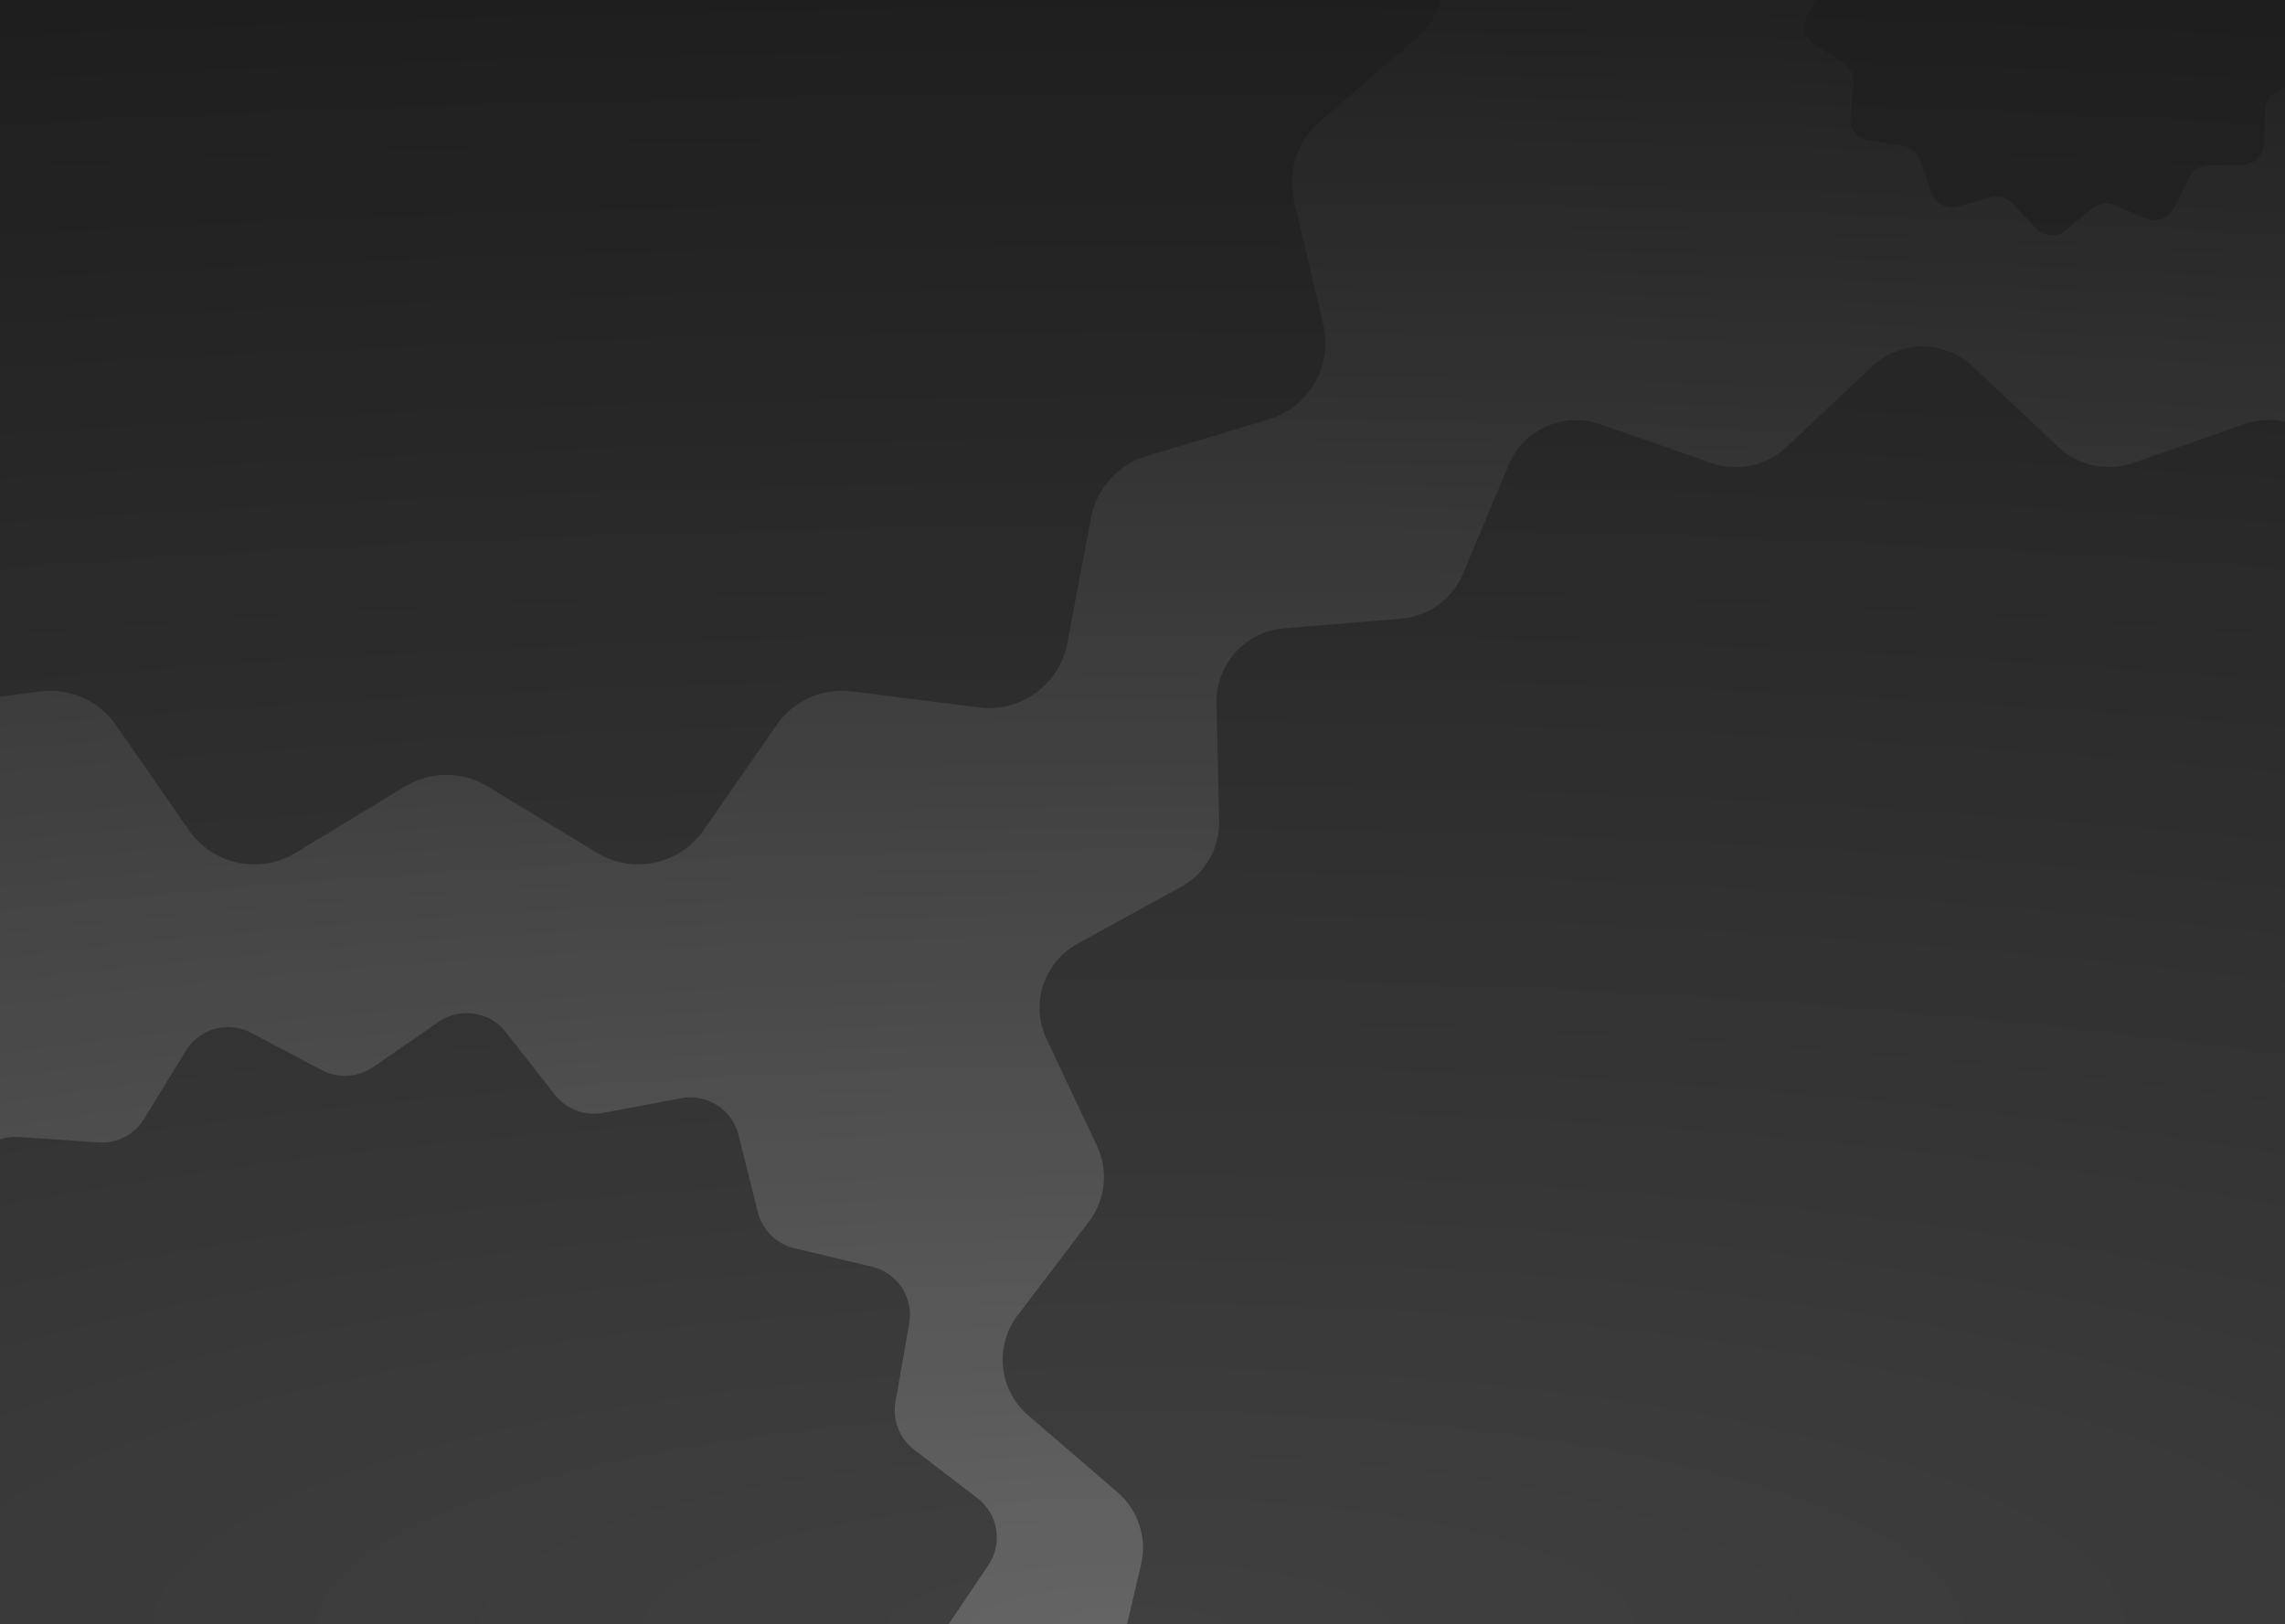
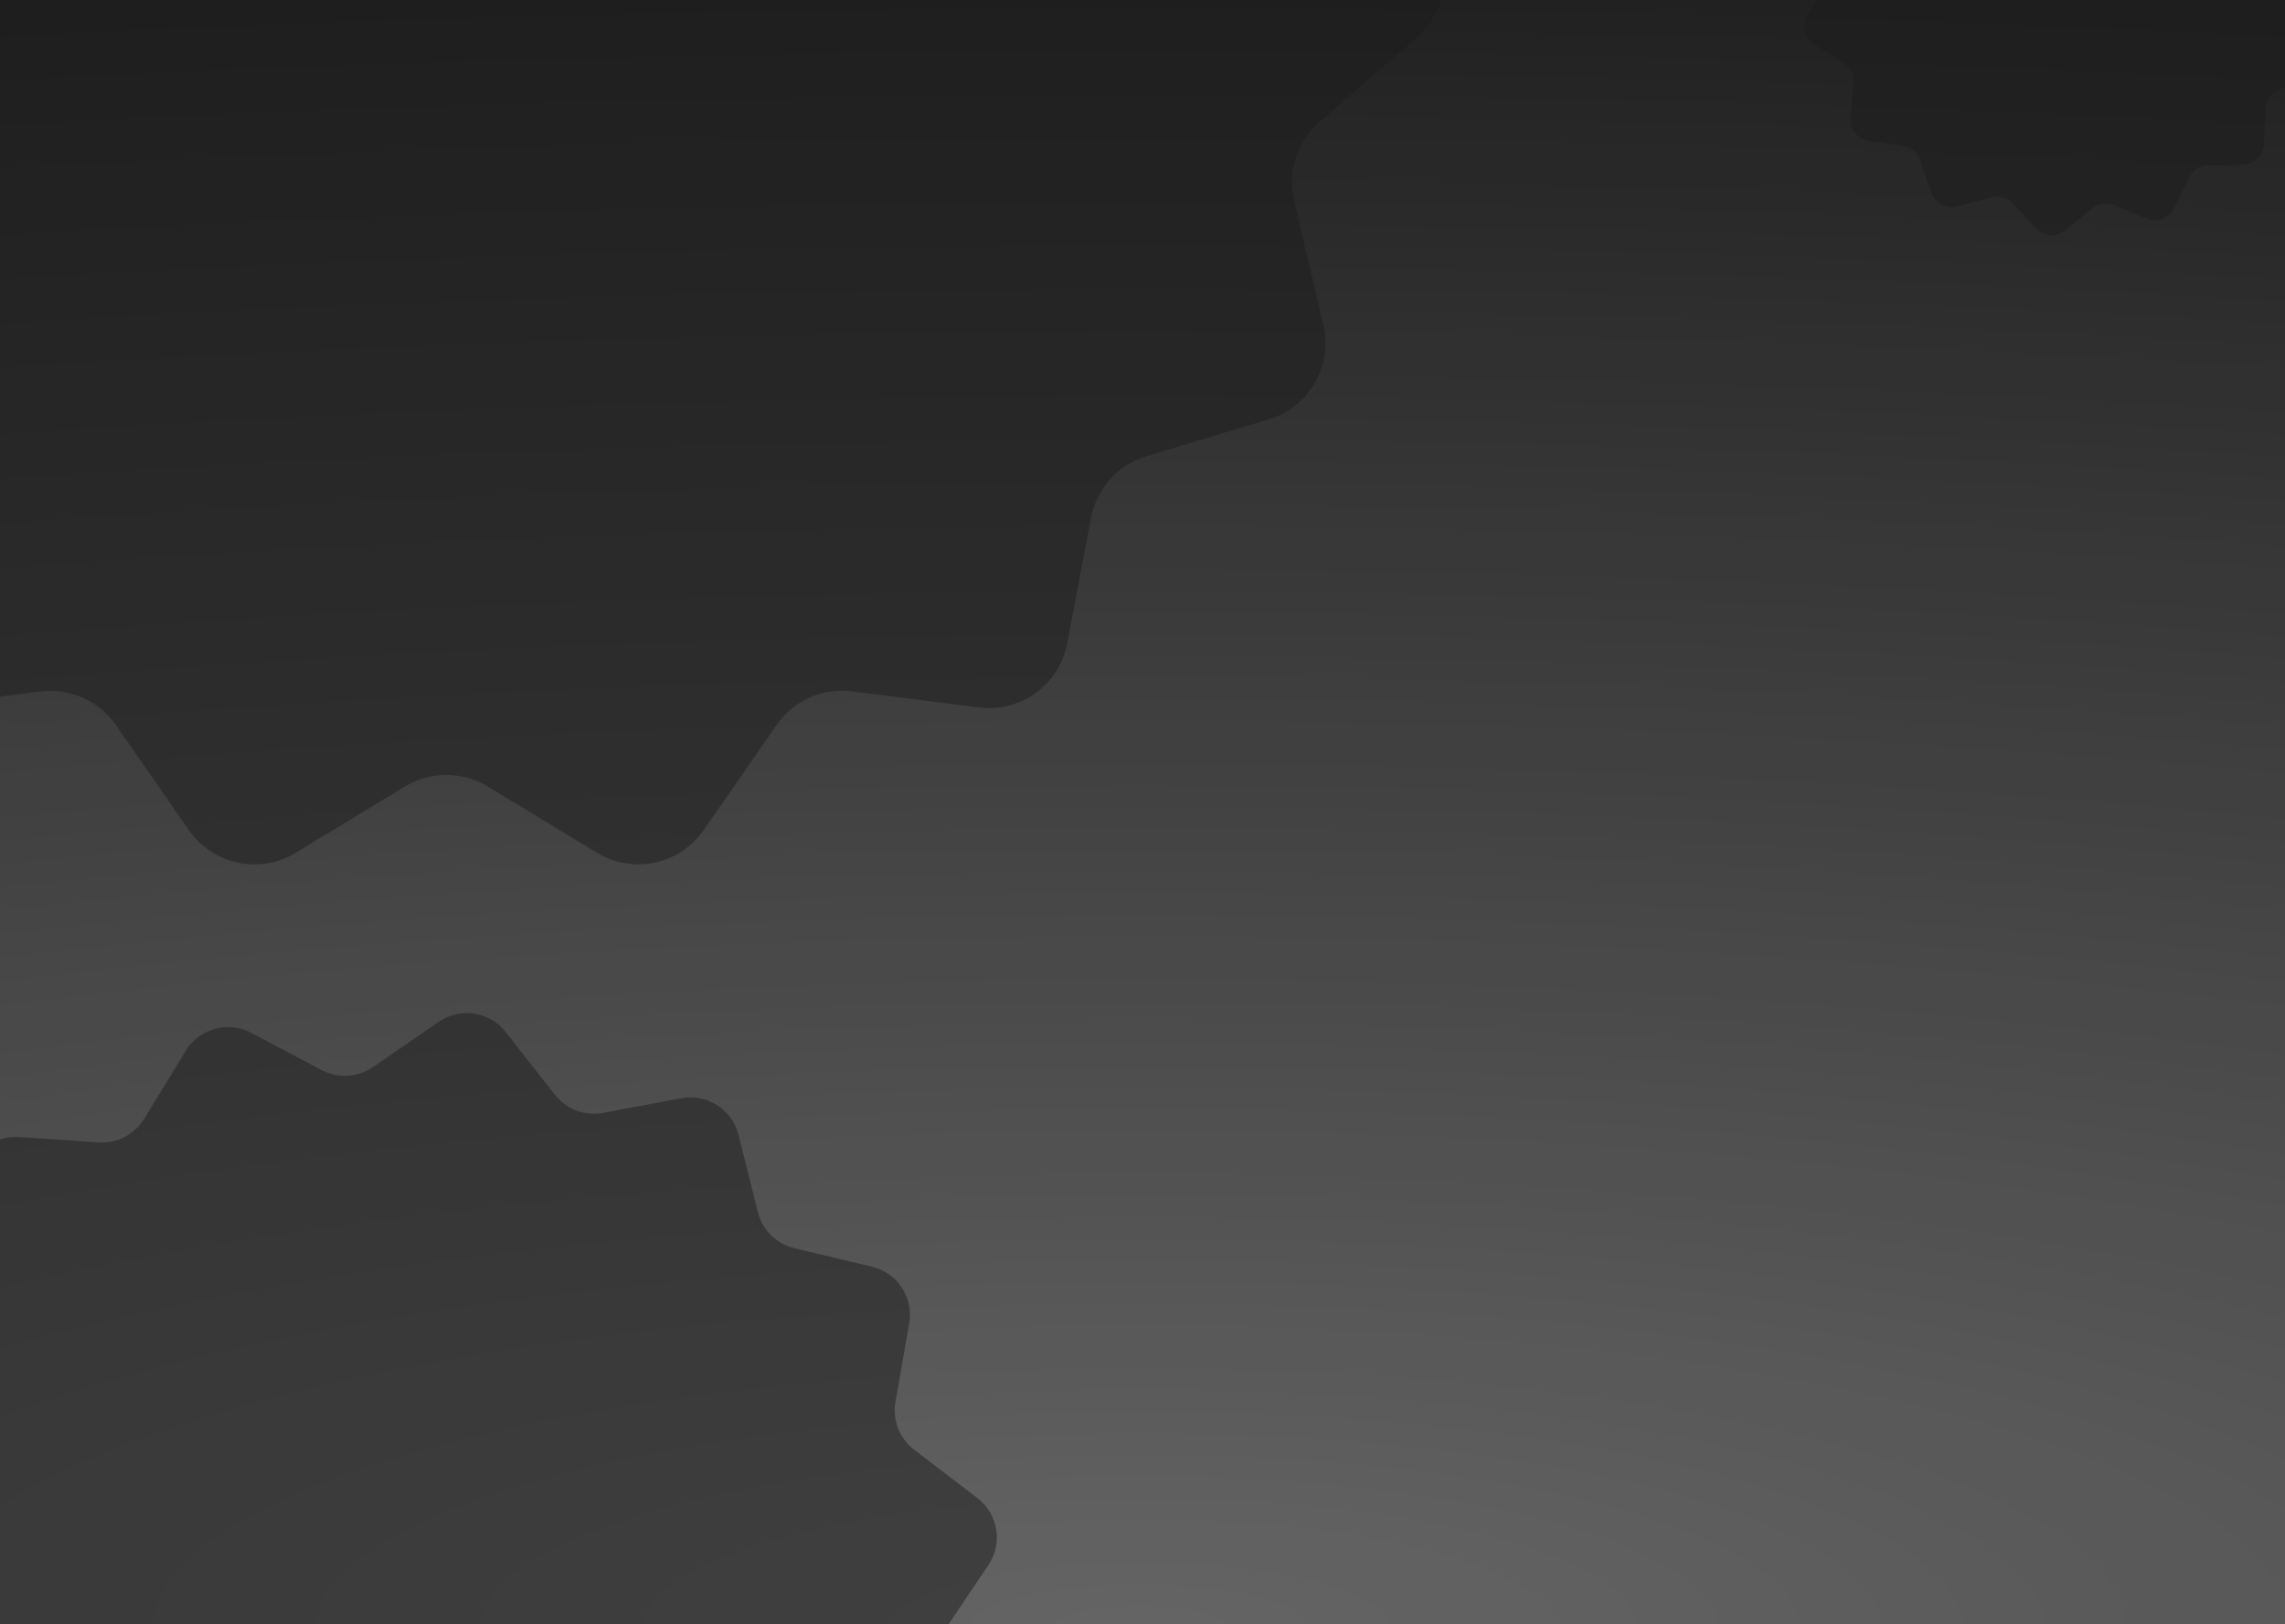
<svg xmlns="http://www.w3.org/2000/svg" width="1200" height="853" viewBox="0 0 1200 853" fill="none">
  <rect x="0" y="0" width="1200" height="853" fill="#808080" stroke="none" />
  <g clip-path="url(#clip0_1478_80)">
    <rect width="1200" height="853" fill="#1C1C1C" />
    <rect width="1200" height="853" fill="url(#paint0_radial_1478_80)" fill-opacity="0.32" />
-     <path opacity="0.5" d="M638.88 369.284C638.433 348.926 653.911 331.736 674.211 330.045L735.936 324.904C750.256 323.711 762.723 314.653 768.279 301.405L792.225 244.303C800.1 225.524 821.234 216.113 840.467 222.822L898.947 243.222C912.514 247.955 927.59 244.749 938.055 234.905L983.165 192.476C998 178.522 1021.14 178.518 1035.98 192.467L1081.1 234.881C1091.57 244.721 1106.65 247.921 1120.21 243.184L1178.68 222.764C1197.91 216.048 1219.05 225.452 1226.93 244.228L1250.9 301.322C1256.46 314.568 1268.93 323.622 1283.25 324.81L1344.98 329.93C1365.28 331.614 1380.76 348.799 1380.32 369.157L1378.98 431.059C1378.67 445.42 1386.38 458.762 1398.98 465.67L1453.29 495.445C1471.15 505.237 1478.3 527.231 1469.62 545.651L1443.21 601.657C1437.08 614.651 1438.7 629.974 1447.39 641.407L1484.89 690.689C1497.22 706.896 1494.81 729.897 1479.38 743.193L1432.47 783.62C1421.58 792.999 1416.82 807.653 1420.12 821.635L1434.32 881.902C1438.99 901.722 1427.43 921.753 1407.92 927.626L1348.62 945.484C1334.86 949.627 1324.55 961.078 1321.87 975.192L1310.32 1036.02C1306.52 1056.03 1287.81 1069.63 1267.6 1067.06L1206.16 1059.26C1191.9 1057.45 1177.82 1063.72 1169.63 1075.52L1134.33 1126.4C1122.72 1143.13 1100.1 1147.95 1082.68 1137.39L1029.72 1105.28C1017.43 1097.83 1002.02 1097.83 989.735 1105.29L936.787 1137.41C919.374 1147.98 896.743 1143.17 885.128 1126.44L849.812 1075.58C841.618 1063.78 827.537 1057.51 813.282 1059.33L751.839 1067.15C731.633 1069.72 712.913 1056.13 709.109 1036.13L697.542 975.299C694.858 961.187 684.543 949.739 670.783 945.6L611.47 927.763C591.964 921.897 580.392 901.87 585.056 882.048L599.239 821.776C602.529 807.793 597.764 793.141 586.877 783.765L539.95 743.354C524.517 730.064 522.094 707.063 534.42 690.852L571.9 641.558C580.596 630.121 582.204 614.798 576.073 601.806L549.645 545.809C540.954 527.393 548.1 505.396 565.956 495.597L620.253 465.804C632.85 458.891 640.554 445.547 640.238 431.186L638.88 369.284Z" fill="#1C1C1C" />
    <path opacity="0.5" d="M-95.257 728.588C-99.177 715.406 -92.157 701.443 -79.231 696.715L-39.929 682.34C-30.811 679.005 -24.302 670.877 -23.044 661.254L-17.622 619.779C-15.839 606.139 -3.746 596.234 9.982 597.168L51.724 600.01C61.408 600.67 70.659 595.888 75.724 587.606L97.552 551.909C104.73 540.169 119.805 536.033 131.961 542.469L168.926 562.037C177.502 566.577 187.896 565.969 195.891 560.459L230.35 536.712C241.683 528.902 257.133 531.251 265.616 542.075L291.411 574.986C297.396 582.622 307.136 586.292 316.679 584.507L357.812 576.816C371.34 574.287 384.493 582.715 387.836 596.055L398.001 636.618C400.36 646.029 407.761 653.343 417.203 655.592L457.897 665.287C471.28 668.475 479.863 681.525 477.488 695.075L470.266 736.277C468.591 745.836 472.374 755.529 480.081 761.423L513.3 786.827C524.225 795.182 526.753 810.597 519.07 822.014L495.71 856.73C490.29 864.784 489.801 875.18 494.442 883.7L514.441 920.422C521.019 932.498 517.055 947.613 505.393 954.923L469.934 977.15C461.707 982.307 457.03 991.609 457.801 1001.28L461.123 1042.97C462.216 1056.68 452.446 1068.88 438.822 1070.82L397.394 1076.72C387.783 1078.08 379.727 1084.68 376.495 1093.83L362.566 1133.28C357.985 1146.26 344.098 1153.43 330.866 1149.67L290.634 1138.21C281.299 1135.55 271.257 1138.31 264.582 1145.36L235.809 1175.74C226.347 1185.74 210.744 1186.65 200.193 1177.83L168.113 1151C160.67 1144.78 150.378 1143.21 141.413 1146.94L102.772 1163.01C90.064 1168.3 75.443 1162.79 69.398 1150.44L51.016 1112.88C46.751 1104.17 37.989 1098.55 28.285 1098.31L-13.543 1097.29C-27.299 1096.95 -38.41 1085.97 -38.905 1072.23L-40.41 1030.43C-40.759 1020.74 -46.476 1012.04 -55.242 1007.88L-93.024 989.937C-105.45 984.037 -111.129 969.487 -105.988 956.724L-90.355 917.918C-86.728 908.914 -88.412 898.645 -94.724 891.277L-121.928 859.52C-130.874 849.076 -130.14 833.47 -120.252 823.898L-90.185 794.79C-83.21 788.037 -80.569 777.968 -83.335 768.669L-95.257 728.588Z" fill="#1C1C1C" />
    <path opacity="0.5" d="M965.662 -89.354C964.669 -95.246 968.436 -100.894 974.259 -102.247L991.967 -106.361C996.075 -107.316 999.312 -110.475 1000.36 -114.558L1004.9 -132.153C1006.39 -137.94 1012.13 -141.57 1018 -140.439L1035.84 -137C1039.99 -136.202 1044.23 -137.773 1046.85 -141.075L1058.15 -155.31C1061.87 -159.991 1068.59 -160.975 1073.49 -157.555L1088.39 -147.158C1091.85 -144.745 1096.36 -144.456 1100.1 -146.408L1116.22 -154.82C1121.52 -157.587 1128.05 -155.754 1131.14 -150.637L1140.52 -135.079C1142.69 -131.469 1146.7 -129.37 1150.91 -129.633L1169.05 -130.768C1175.02 -131.142 1180.24 -126.81 1180.98 -120.881L1183.21 -102.852C1183.73 -98.669 1186.54 -95.123 1190.49 -93.652L1207.52 -87.314C1213.12 -85.229 1216.13 -79.147 1214.39 -73.431L1209.1 -56.048C1207.87 -52.016 1208.99 -47.636 1212 -44.685L1224.98 -31.97C1229.24 -27.788 1229.52 -21.007 1225.6 -16.492L1213.69 -2.762C1210.93 0.423 1210.17 4.88 1211.72 8.799L1218.4 25.694C1220.59 31.25 1218.08 37.557 1212.67 40.09L1196.2 47.794C1192.38 49.581 1189.87 53.344 1189.69 57.555L1188.92 75.707C1188.66 81.676 1183.8 86.419 1177.83 86.532L1159.65 86.877C1155.44 86.958 1151.61 89.376 1149.73 93.15L1141.64 109.421C1138.98 114.772 1132.61 117.13 1127.1 114.804L1110.36 107.731C1106.48 106.09 1102 106.746 1098.75 109.431L1084.74 121.008C1080.13 124.815 1073.35 124.381 1069.27 120.017L1056.86 106.749C1053.98 103.671 1049.62 102.45 1045.56 103.583L1028.05 108.463C1022.29 110.068 1016.28 106.917 1014.32 101.27L1008.39 84.101C1007.01 80.118 1003.53 77.233 999.356 76.615L981.375 73.956C975.462 73.081 971.252 67.758 971.767 61.805L973.33 43.703C973.693 39.504 971.688 35.452 968.129 33.193L952.788 23.453C947.743 20.25 946.064 13.675 948.957 8.444L957.752 -7.459C959.792 -11.149 959.61 -15.666 957.278 -19.178L947.23 -34.313C943.925 -39.291 945.068 -45.981 949.838 -49.584L964.344 -60.54C967.709 -63.082 969.381 -67.284 968.68 -71.44L965.662 -89.354Z" fill="#1C1C1C" />
    <path opacity="0.5" d="M-167.916 -385.736C-168.4 -407.831 -151.61 -426.488 -129.589 -428.323L-62.63 -433.903C-47.095 -435.197 -33.571 -445.028 -27.544 -459.407L-1.568 -521.382C6.975 -541.763 29.901 -551.977 50.765 -544.695L114.204 -522.555C128.922 -517.418 145.276 -520.897 156.629 -531.581L205.563 -577.631C221.657 -592.775 246.754 -592.78 262.853 -577.641L311.803 -531.608C323.16 -520.928 339.515 -517.454 354.231 -522.596L417.663 -544.759C438.524 -552.047 461.454 -541.841 470.004 -521.463L496.001 -459.497C502.033 -445.12 515.561 -435.294 531.096 -434.005L598.057 -428.448C620.078 -426.62 636.875 -407.969 636.398 -385.874L634.948 -318.69C634.611 -303.103 642.973 -288.623 656.641 -281.126L715.553 -248.81C734.927 -238.183 742.687 -214.311 733.266 -194.321L704.618 -133.535C697.972 -119.432 699.722 -102.803 709.16 -90.393L749.836 -36.907C763.213 -19.317 760.594 5.648 743.857 20.077L692.966 63.954C681.159 74.134 675.995 90.038 679.57 105.213L694.977 170.622C700.044 192.134 687.499 213.874 666.341 220.248L602.005 239.629C587.079 244.126 575.894 256.555 572.988 271.872L560.463 337.894C556.344 359.607 536.042 374.364 514.12 371.58L447.465 363.115C432 361.151 416.728 367.955 407.844 380.766L369.551 435.985C356.958 454.145 332.41 459.368 313.516 447.907L256.066 413.059C242.737 404.974 226.017 404.977 212.691 413.067L155.253 447.934C136.363 459.402 111.813 454.187 99.213 436.031L60.902 380.826C52.014 368.018 36.739 361.219 21.275 363.188L-45.378 371.676C-67.298 374.468 -87.605 359.717 -91.732 338.006L-104.28 271.989C-107.191 256.672 -118.38 244.247 -133.308 239.756L-197.65 220.397C-218.811 214.03 -231.363 192.294 -226.304 170.781L-210.918 105.366C-207.349 90.19 -212.518 74.288 -224.329 64.112L-275.235 20.253C-291.977 5.828 -294.605 -19.135 -281.234 -36.73L-240.576 -90.23C-231.143 -102.643 -229.398 -119.273 -236.049 -133.373L-264.718 -194.149C-274.146 -214.137 -266.394 -238.011 -247.024 -248.645L-188.123 -280.981C-174.458 -288.483 -166.101 -302.966 -166.442 -318.553L-167.916 -385.736Z" fill="#1C1C1C" />
  </g>
  <defs>
    <radialGradient id="paint0_radial_1478_80" cx="0" cy="0" r="1" gradientUnits="userSpaceOnUse" gradientTransform="translate(598.392 853) rotate(90) scale(919 3469.21)">
      <stop stop-color="white" />
      <stop offset="1" stop-color="white" stop-opacity="0" />
    </radialGradient>
    <clipPath id="clip0_1478_80">
      <rect width="1200" height="853" fill="white" />
    </clipPath>
  </defs>
</svg>